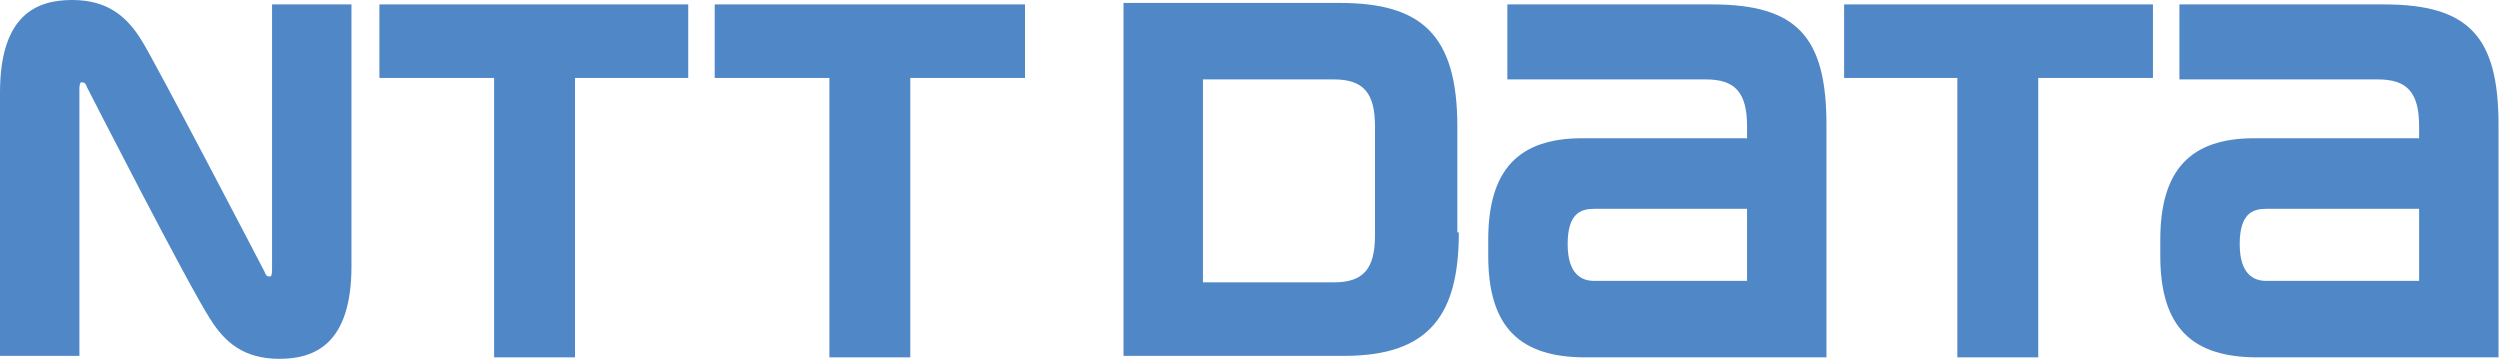
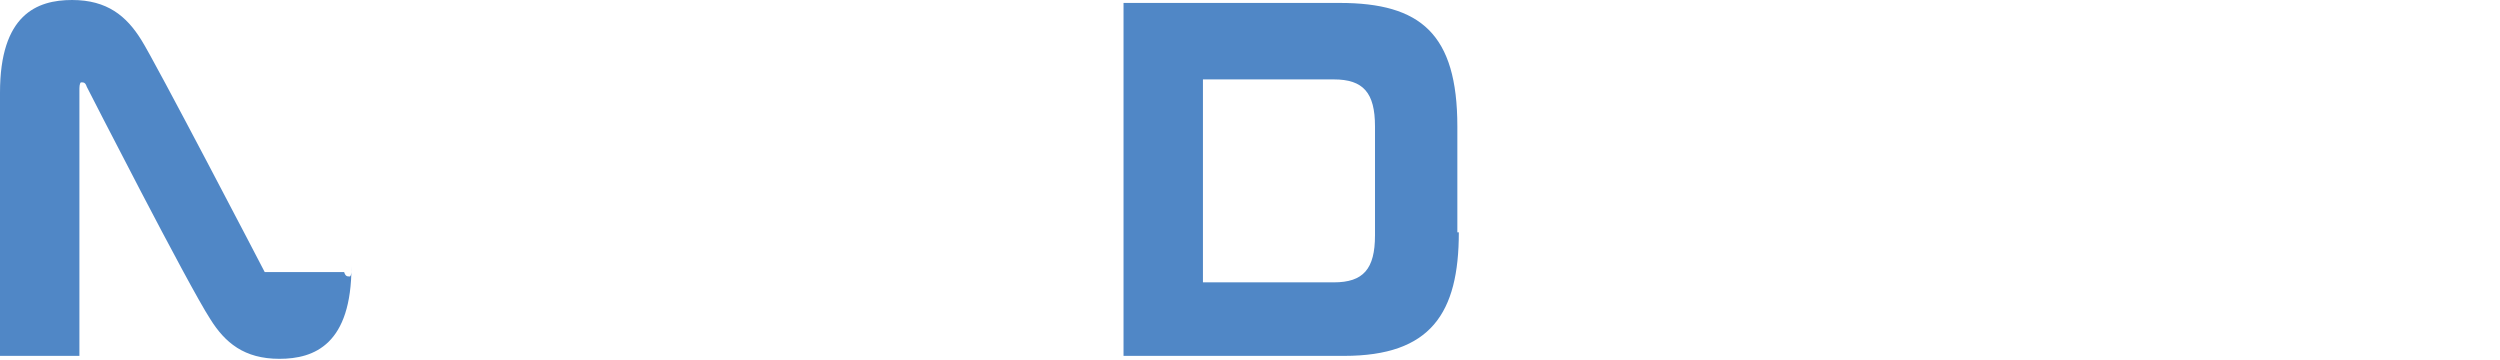
<svg xmlns="http://www.w3.org/2000/svg" version="1.1" viewBox="0 0 170 24.5">
  <defs>
    <style>
      .cls-1 {
        fill: #5087c6;
      }
    </style>
  </defs>
  <g>
    <g id="NTT_DATA_Logo">
-       <path class="cls-1" d="M162.1.3h-13.9v5.1h13.5c2,0,2.8.9,2.8,3.2v.8h-11.2c-4.3,0-6.4,2.1-6.4,6.9v1.1c0,4.9,2.2,6.9,6.6,6.9h16.4v-15.8c0-6-2-8.2-7.8-8.2M154.1,19.1c-.8,0-1.8-.4-1.8-2.5s.9-2.4,1.8-2.4h10.4v4.9h-10.4Z" />
-       <polygon class="cls-1" points="125.4 .3 125.4 5.3 133.1 5.3 133.1 24.3 138.6 24.3 138.6 5.3 146.4 5.3 146.4 .3 125.4 .3" />
-       <path class="cls-1" d="M116.4.3h-13.9v5.1h13.5c2,0,2.8.9,2.8,3.2v.8h-11.2c-4.3,0-6.4,2.1-6.4,6.9v1.1c0,4.9,2.2,6.9,6.6,6.9h16.4v-15.8c0-6-2-8.2-7.8-8.2M108.4,19.1c-.8,0-1.8-.4-1.8-2.5s.9-2.4,1.8-2.4h10.4v4.9h-10.4Z" />
      <path class="cls-1" d="M99.1,15.8v-7.2c0-6.3-2.5-8.4-8-8.4h-14.7v24h15c5.9,0,7.8-2.9,7.8-8.4M93.5,16c0,2.3-.8,3.2-2.8,3.2h-8.9V5.4h8.9c2,0,2.8.9,2.8,3.2v7.4Z" />
-       <polygon class="cls-1" points="48.6 .3 48.6 5.3 56.4 5.3 56.4 24.3 61.9 24.3 61.9 5.3 69.7 5.3 69.7 .3 48.6 .3" />
-       <polygon class="cls-1" points="25.8 .3 25.8 5.3 33.6 5.3 33.6 24.3 39.1 24.3 39.1 5.3 46.8 5.3 46.8 .3 25.8 .3" />
-       <path class="cls-1" d="M18,18.5c-.1-.2-7.5-14.4-8.4-15.8-1-1.6-2.3-2.7-4.7-2.7S0,1,0,6.3v17.9h5.4v-15c0-1.1,0-2.7,0-3,0-.3,0-.5.1-.6.2,0,.3,0,.4.3.1.2,6.9,13.5,8.4,15.8,1,1.6,2.3,2.7,4.7,2.7s4.9-1,4.9-6.3V.3h-5.4v14.9c0,1.1,0,2.7,0,3,0,.3,0,.5-.1.6-.2,0-.3,0-.4-.3" />
+       <path class="cls-1" d="M18,18.5c-.1-.2-7.5-14.4-8.4-15.8-1-1.6-2.3-2.7-4.7-2.7S0,1,0,6.3v17.9h5.4v-15c0-1.1,0-2.7,0-3,0-.3,0-.5.1-.6.2,0,.3,0,.4.3.1.2,6.9,13.5,8.4,15.8,1,1.6,2.3,2.7,4.7,2.7s4.9-1,4.9-6.3V.3v14.9c0,1.1,0,2.7,0,3,0,.3,0,.5-.1.6-.2,0-.3,0-.4-.3" />
    </g>
  </g>
</svg>